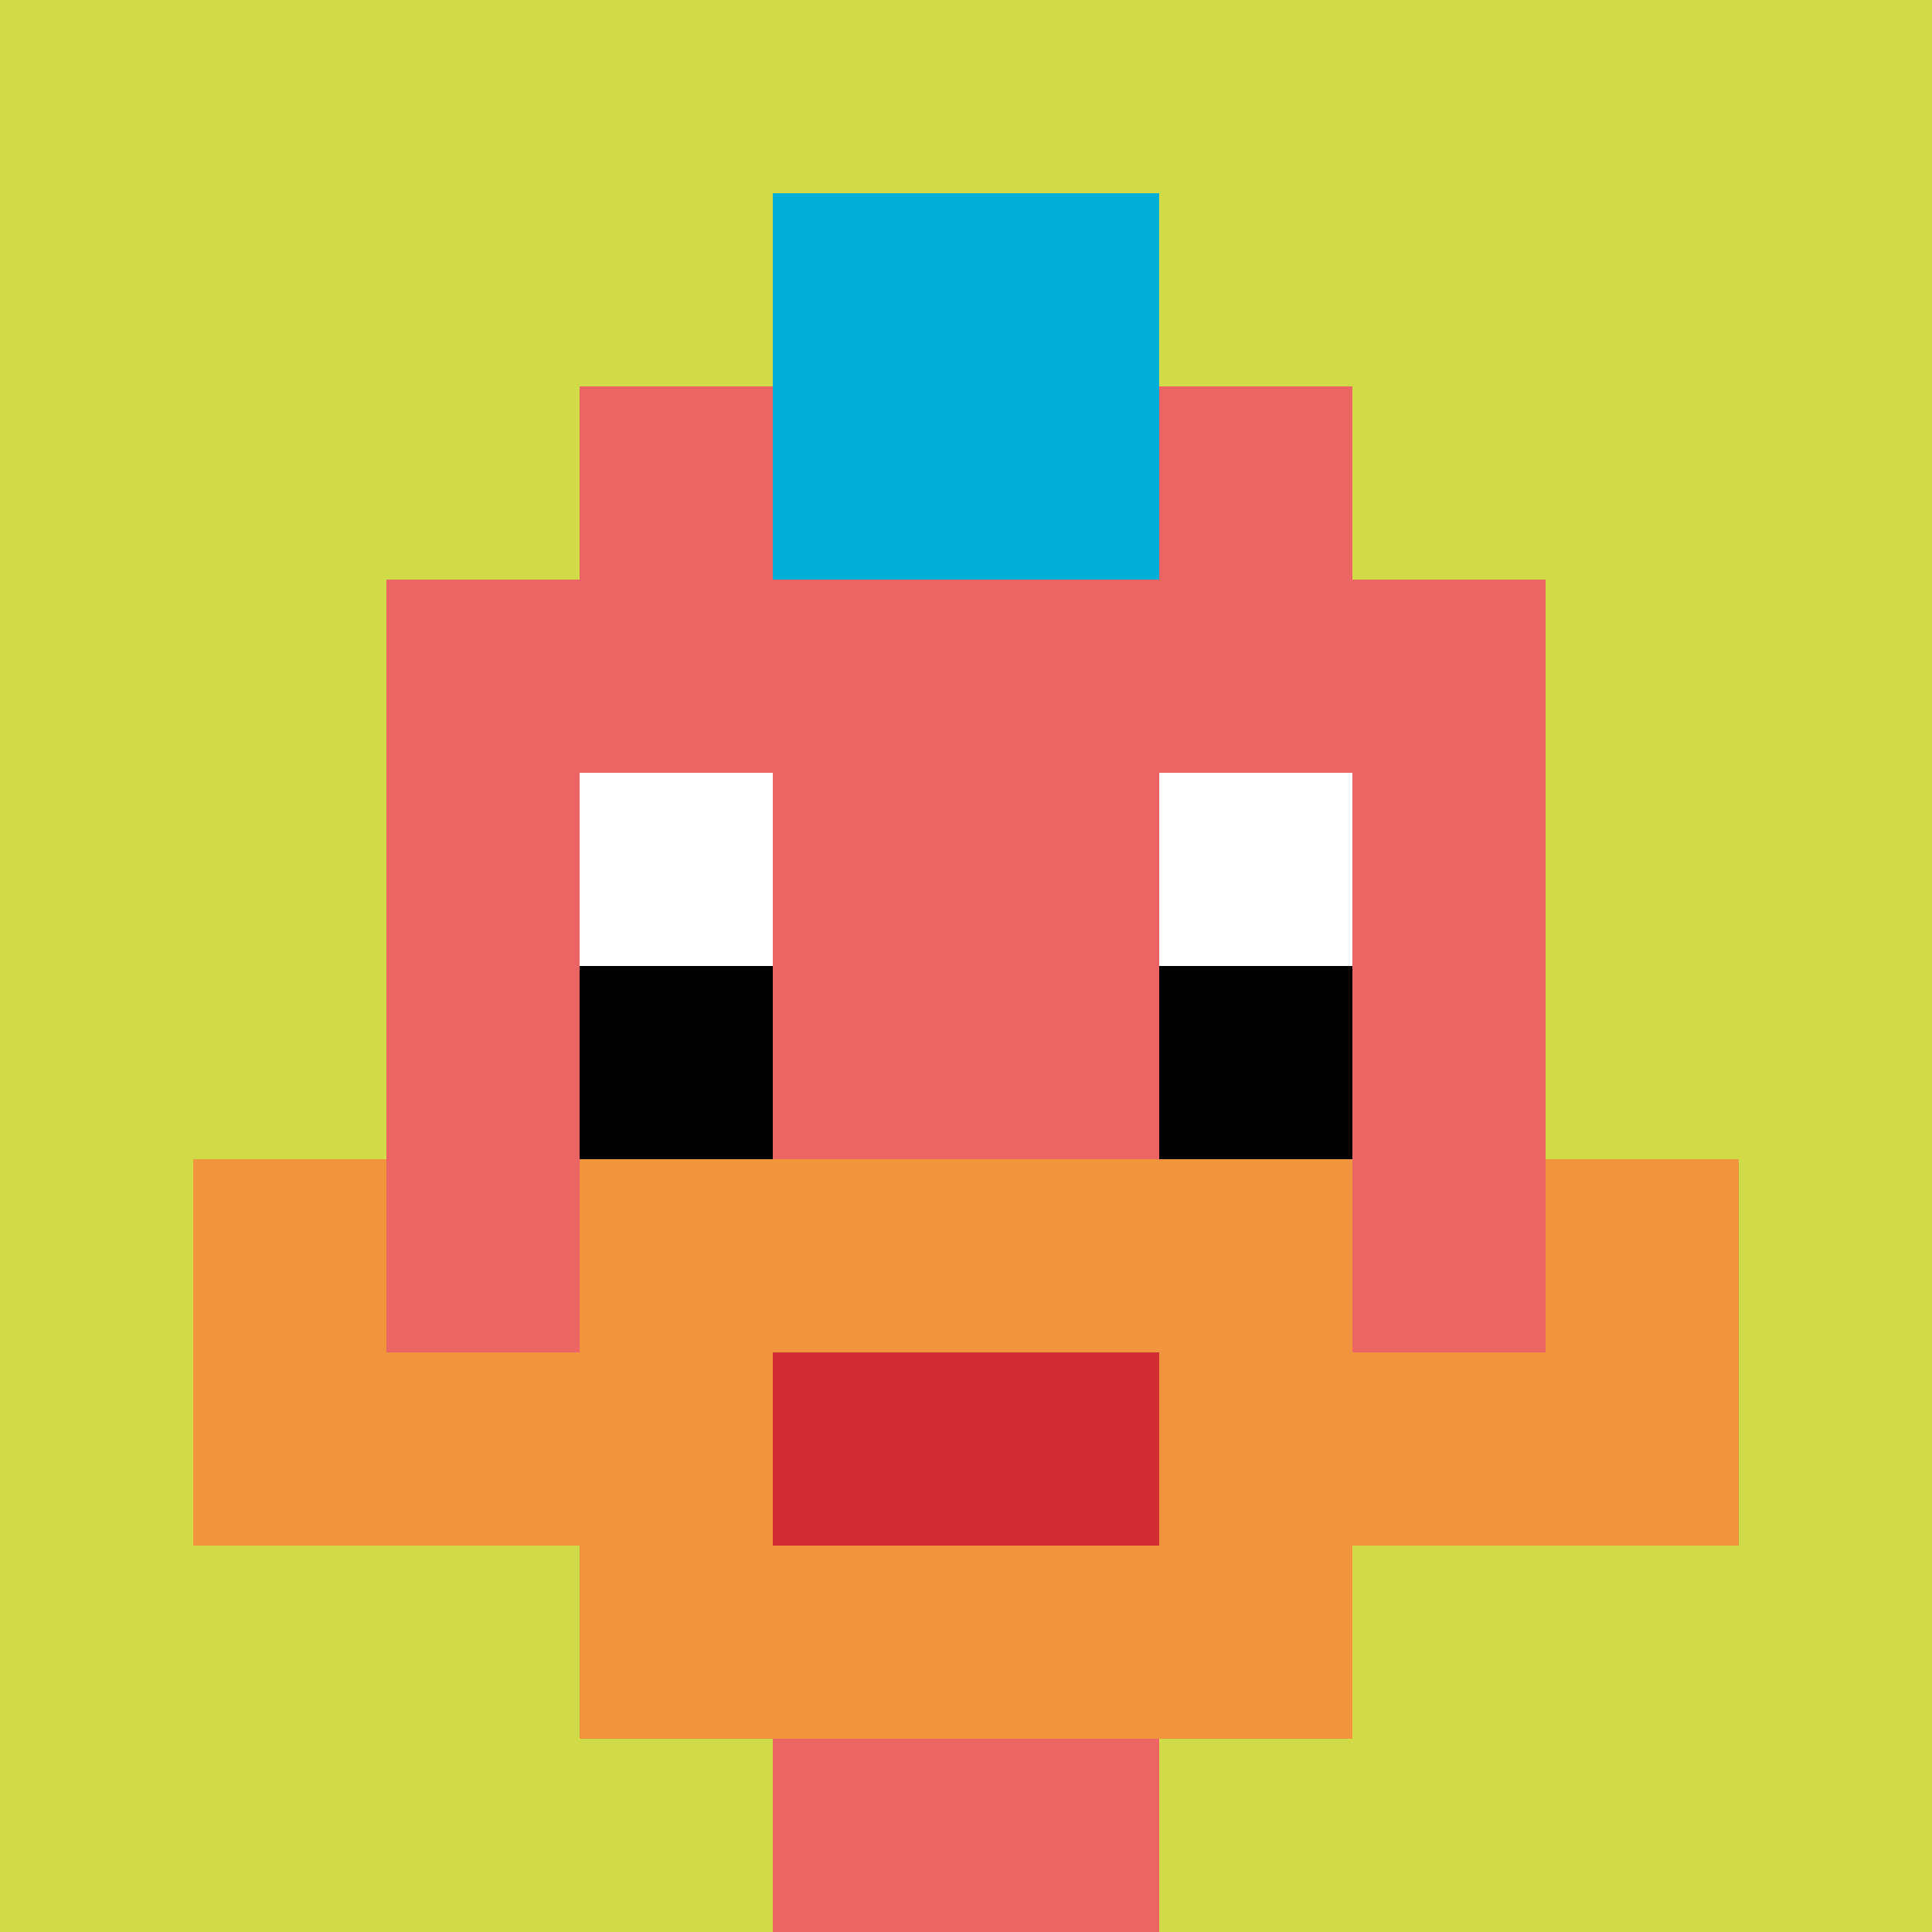
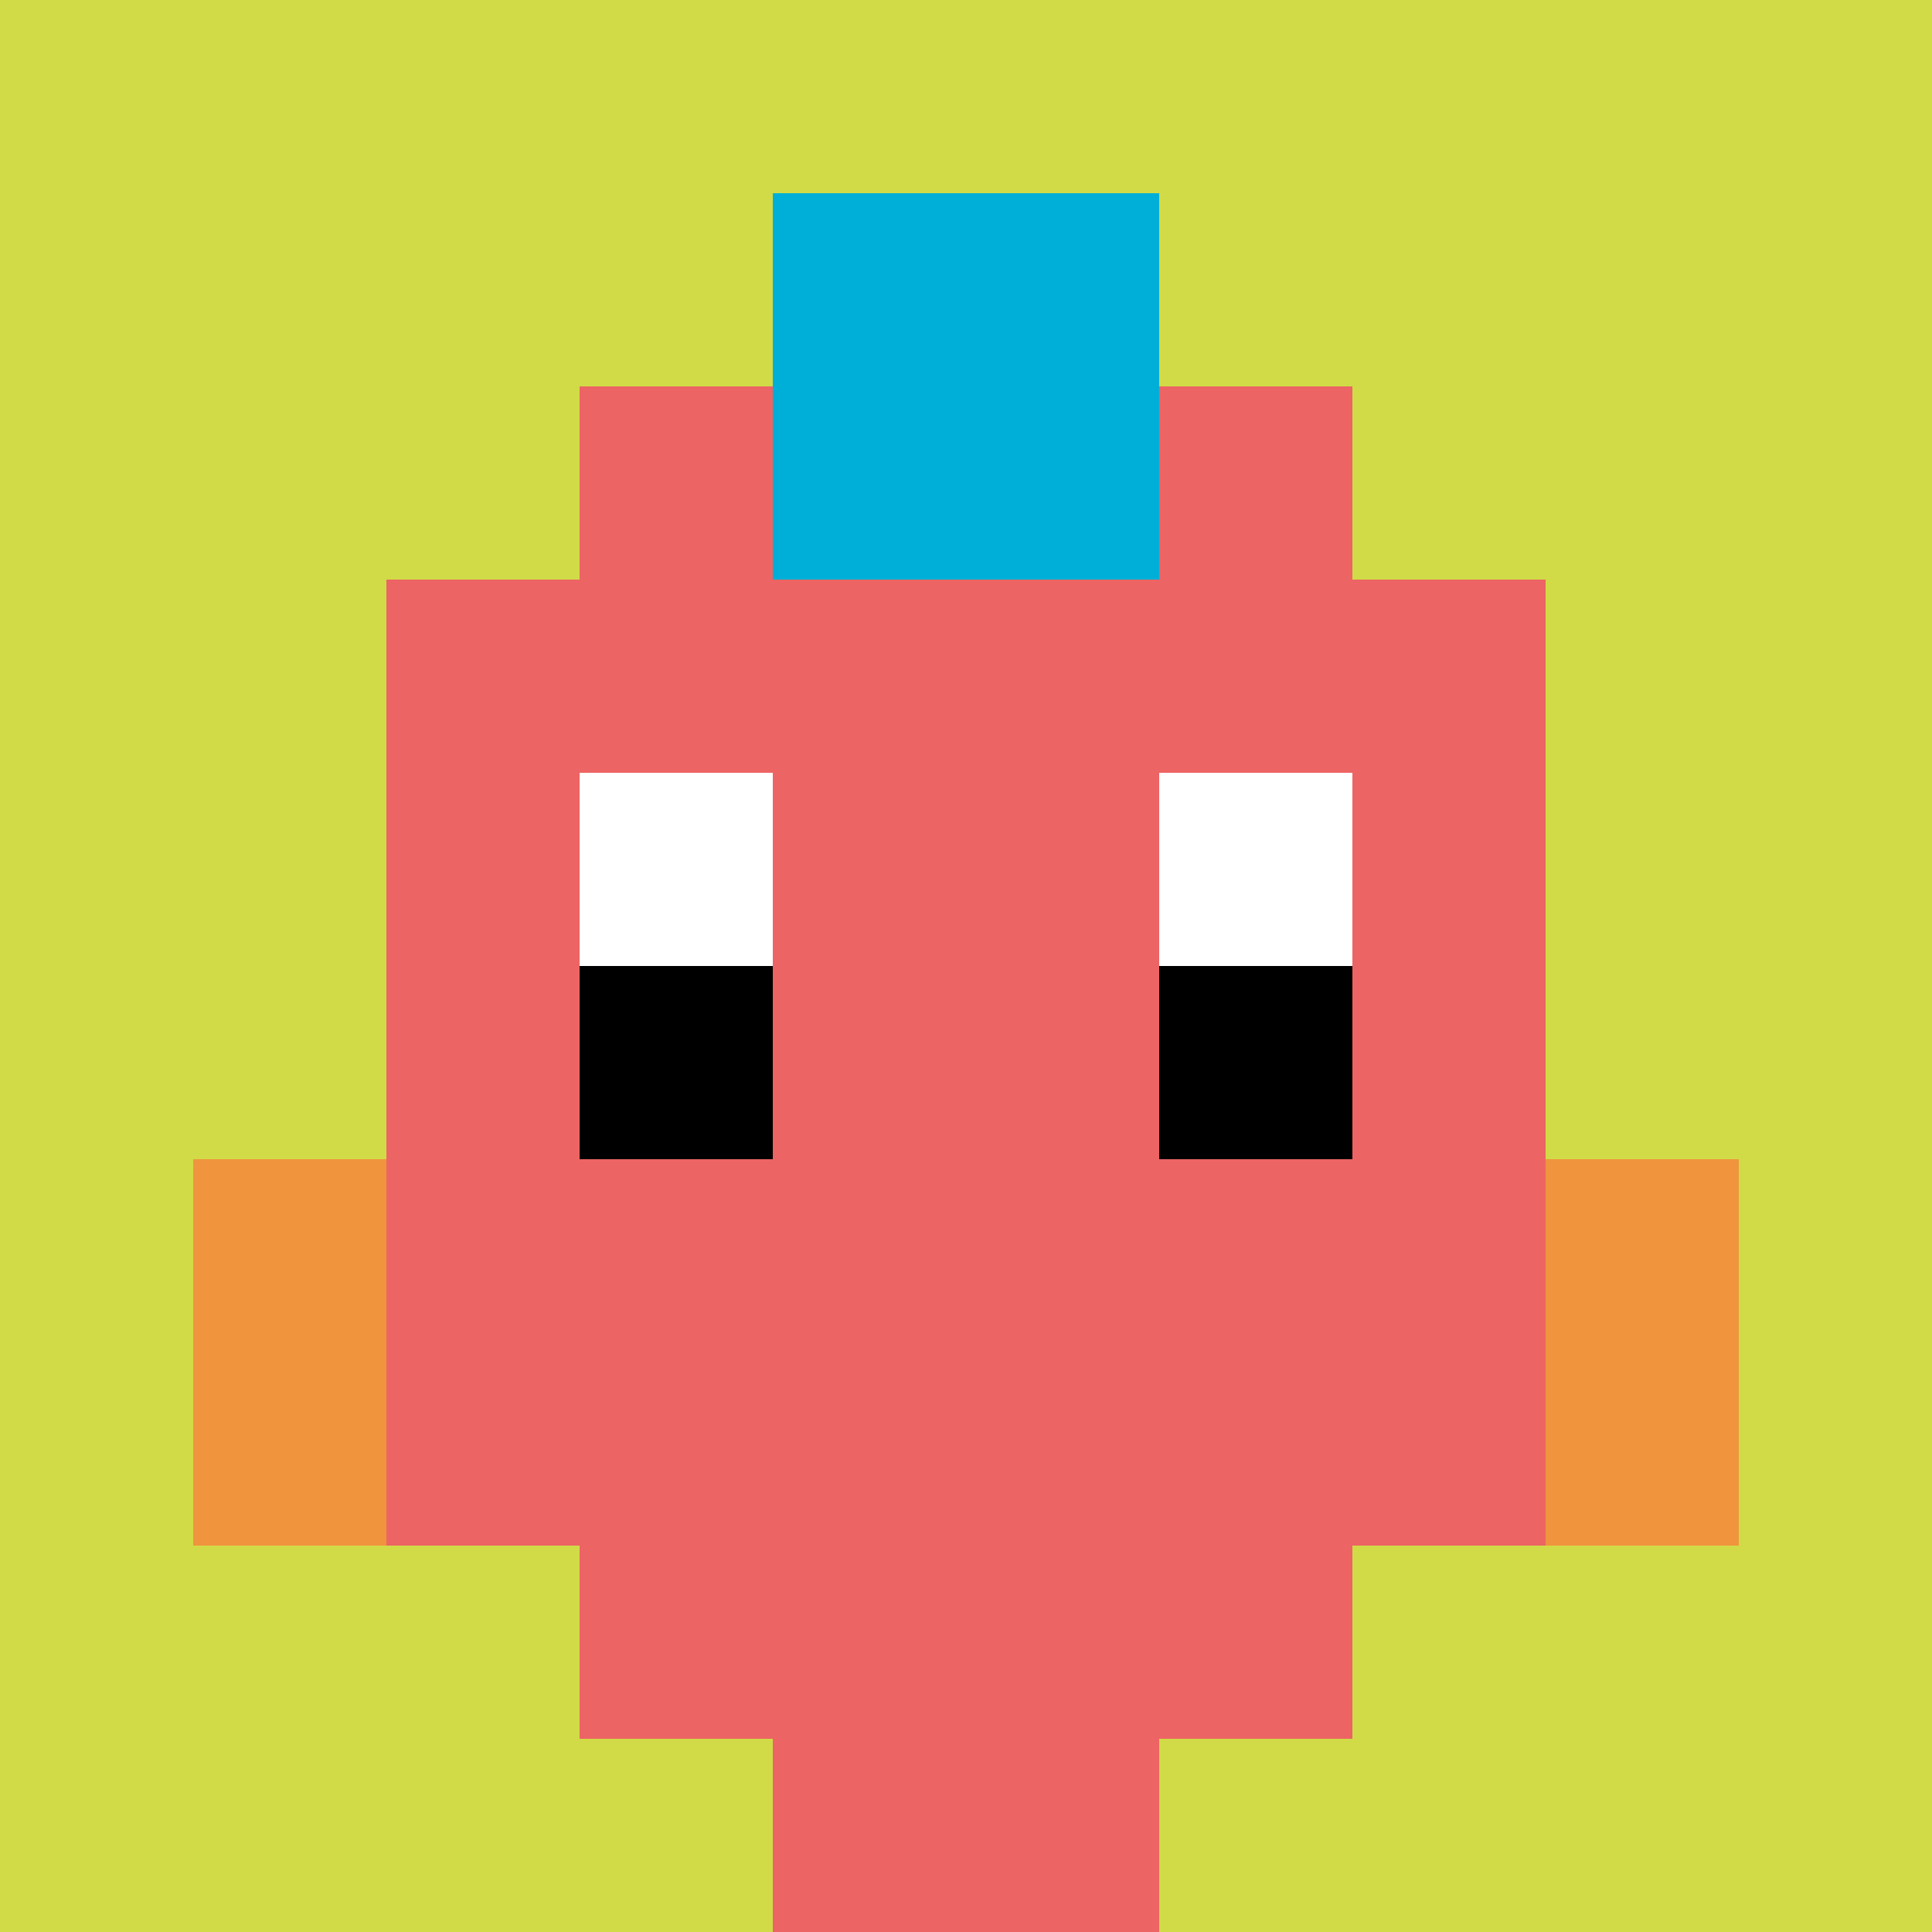
<svg xmlns="http://www.w3.org/2000/svg" version="1.1" width="703" height="703">
  <title>'goose-pfp-729194' by Dmitri Cherniak</title>
  <desc>seed=729194
backgroundColor=#ffffff
padding=20
innerPadding=0
timeout=500
dimension=1
border=false
Save=function(){return n.handleSave()}
frame=45

Rendered at Wed Oct 04 2023 09:24:21 GMT+0800 (中国标准时间)
Generated in &lt;1ms
</desc>
  <defs />
  <rect width="100%" height="100%" fill="#ffffff" />
  <g>
    <g id="0-0">
      <rect x="0" y="0" height="703" width="703" fill="#D1DB47" />
      <g>
        <rect id="0-0-3-2-4-7" x="210.9" y="140.6" width="281.2" height="492.1" fill="#EC6463" />
        <rect id="0-0-2-3-6-5" x="140.6" y="210.9" width="421.8" height="351.5" fill="#EC6463" />
        <rect id="0-0-4-8-2-2" x="281.2" y="562.4" width="140.6" height="140.6" fill="#EC6463" />
-         <rect id="0-0-1-7-8-1" x="70.3" y="492.1" width="562.4" height="70.3" fill="#F0943E" />
-         <rect id="0-0-3-6-4-3" x="210.9" y="421.8" width="281.2" height="210.9" fill="#F0943E" />
-         <rect id="0-0-4-7-2-1" x="281.2" y="492.1" width="140.6" height="70.3" fill="#D12D35" />
        <rect id="0-0-1-6-1-2" x="70.3" y="421.8" width="70.3" height="140.6" fill="#F0943E" />
        <rect id="0-0-8-6-1-2" x="562.4" y="421.8" width="70.3" height="140.6" fill="#F0943E" />
        <rect id="0-0-3-4-1-1" x="210.9" y="281.2" width="70.3" height="70.3" fill="#ffffff" />
        <rect id="0-0-6-4-1-1" x="421.8" y="281.2" width="70.3" height="70.3" fill="#ffffff" />
        <rect id="0-0-3-5-1-1" x="210.9" y="351.5" width="70.3" height="70.3" fill="#000000" />
        <rect id="0-0-6-5-1-1" x="421.8" y="351.5" width="70.3" height="70.3" fill="#000000" />
        <rect id="0-0-4-1-2-2" x="281.2" y="70.3" width="140.6" height="140.6" fill="#00AFD7" />
      </g>
      <rect x="0" y="0" stroke="white" stroke-width="0" height="703" width="703" fill="none" />
    </g>
  </g>
</svg>